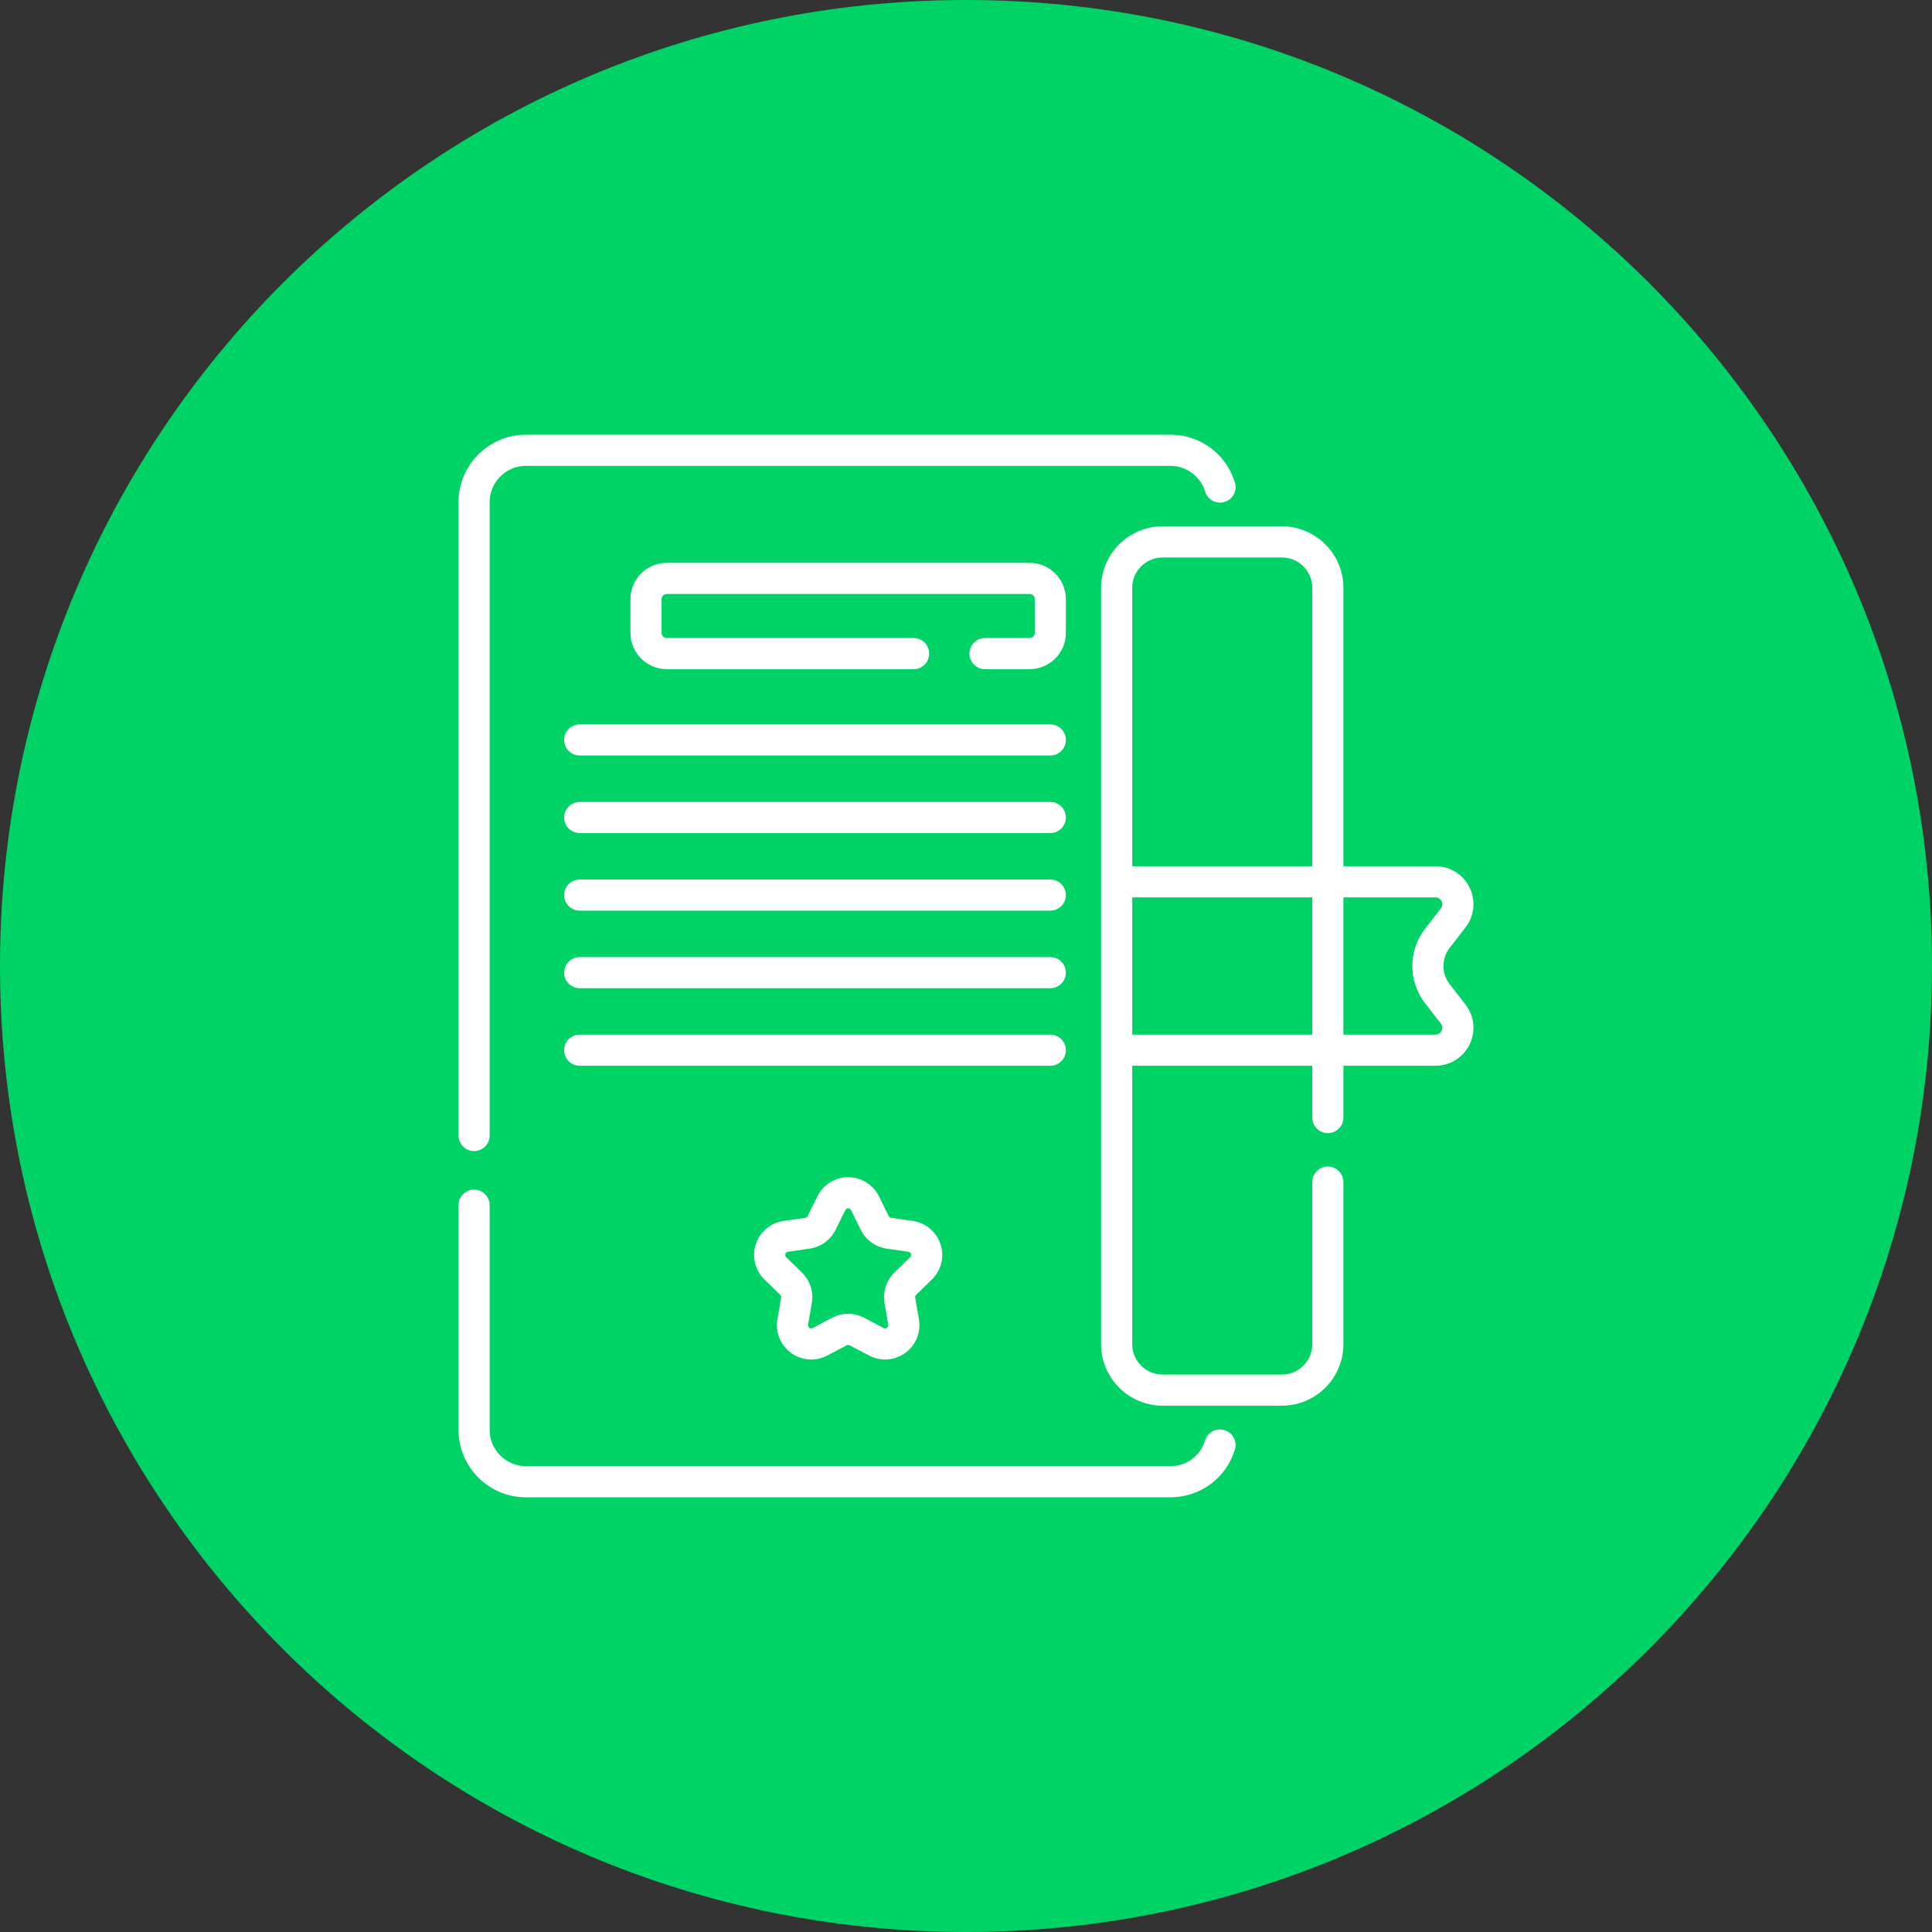
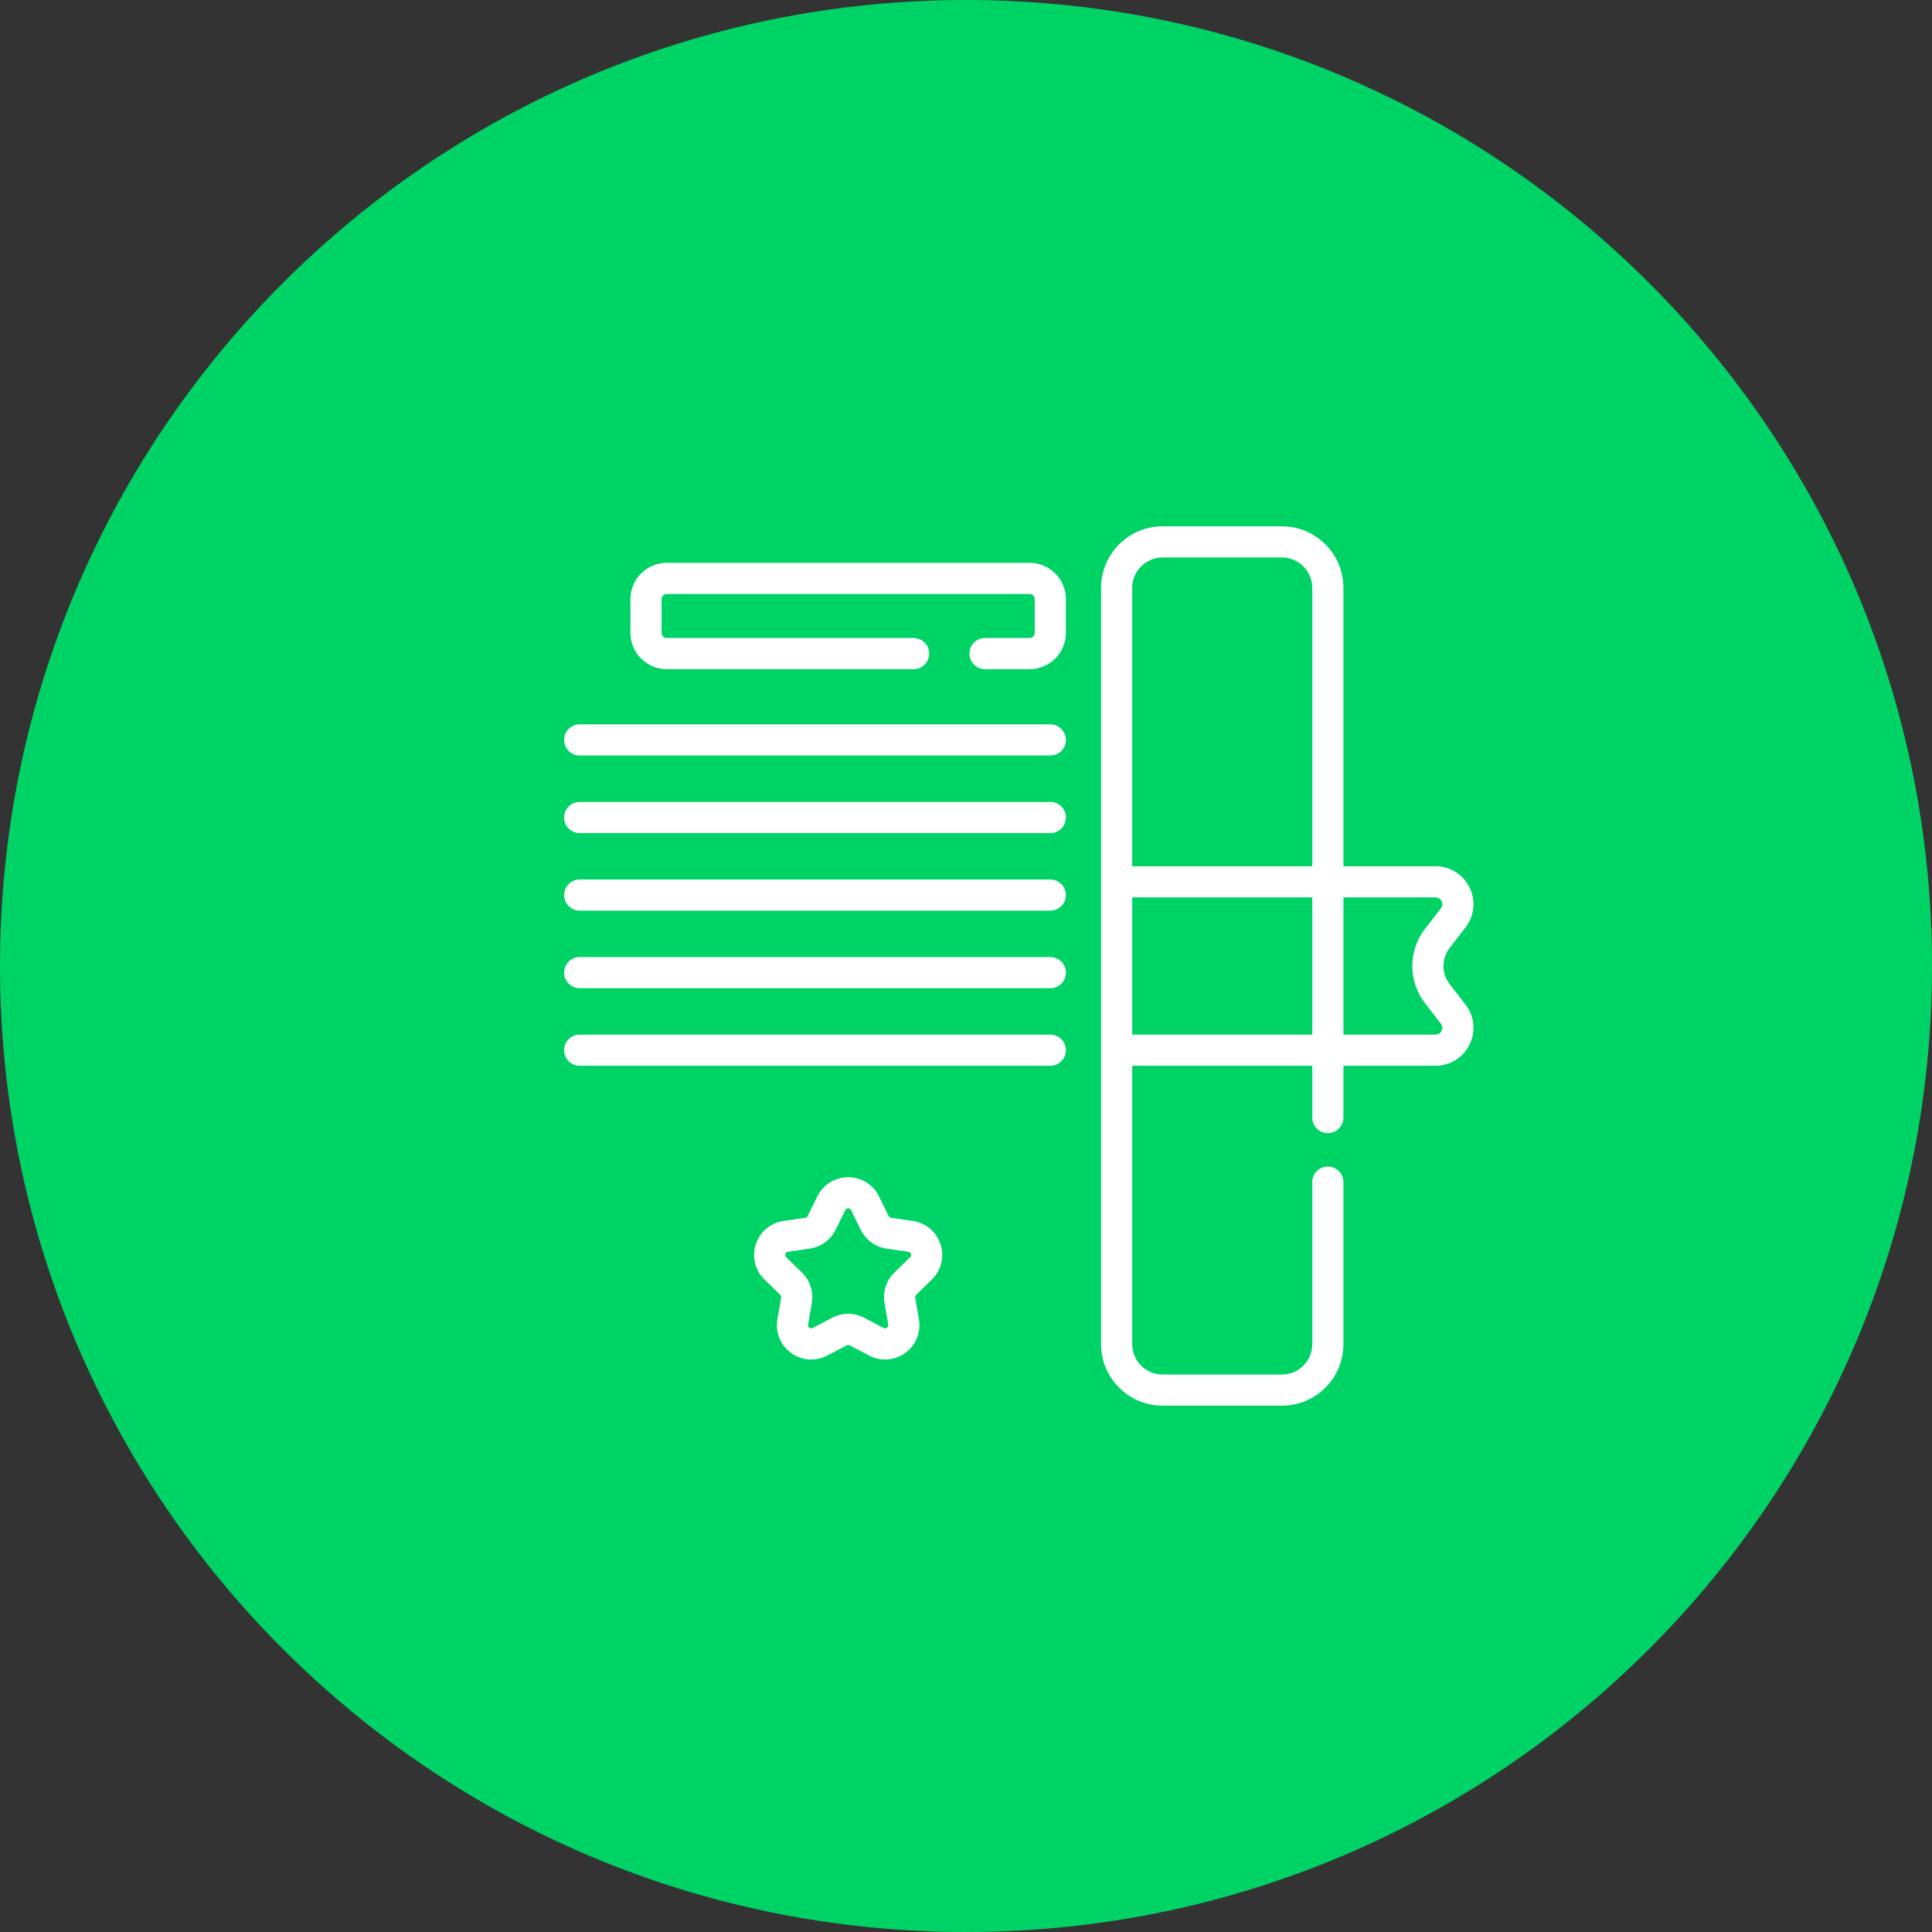
<svg xmlns="http://www.w3.org/2000/svg" width="80" height="80" viewBox="0 0 80 80" fill="none">
  <rect x="0" y="0" width="80" height="80" fill="#333333" stroke="none" />
  <path d="M40 80C62.091 80 80 62.091 80 40C80 17.909 62.091 0 40 0C17.909 0 0 17.909 0 40C0 62.091 17.909 80 40 80Z" fill="#00D366" />
-   <path d="M19.631 47.664C19.987 47.664 20.275 47.375 20.275 47.019V20.793C20.275 19.964 20.95 19.289 21.779 19.289H48.462C49.119 19.289 49.711 19.728 49.902 20.355C50.005 20.696 50.365 20.888 50.706 20.785C51.046 20.682 51.239 20.322 51.135 19.981C50.776 18.796 49.701 18 48.462 18H21.779C20.239 18 18.986 19.253 18.986 20.793V47.019C18.986 47.375 19.275 47.664 19.631 47.664Z" fill="white" />
-   <path d="M50.706 59.217C50.365 59.113 50.005 59.305 49.901 59.646C49.707 60.283 49.129 60.711 48.462 60.711H21.779C20.95 60.711 20.275 60.036 20.275 59.207V49.906C20.275 49.55 19.987 49.261 19.631 49.261C19.275 49.261 18.986 49.55 18.986 49.906V59.207C18.986 60.747 20.239 62 21.779 62H48.462C49.7 62 50.774 61.205 51.135 60.021C51.238 59.681 51.046 59.321 50.706 59.217Z" fill="white" />
-   <path d="M60.026 40.749C59.685 40.308 59.685 39.692 60.026 39.251L60.682 38.404C61.053 37.926 61.117 37.292 60.851 36.749C60.584 36.206 60.044 35.869 59.439 35.869H55.628V24.341C55.628 22.936 54.485 21.794 53.081 21.794H48.14C46.736 21.794 45.593 22.936 45.593 24.341V55.659C45.593 57.064 46.736 58.206 48.14 58.206H53.081C54.485 58.206 55.628 57.064 55.628 55.659V48.948C55.628 48.592 55.339 48.303 54.983 48.303C54.627 48.303 54.339 48.592 54.339 48.948V55.659C54.339 56.353 53.775 56.917 53.081 56.917H48.14C47.447 56.917 46.882 56.353 46.882 55.659V44.131H54.339V46.277C54.339 46.633 54.627 46.921 54.983 46.921C55.339 46.921 55.628 46.633 55.628 46.277V44.131H59.439C60.044 44.131 60.585 43.794 60.851 43.251C61.117 42.708 61.053 42.074 60.682 41.596L60.026 40.749ZM48.14 23.083H53.081C53.775 23.083 54.339 23.647 54.339 24.341V35.869H46.882V24.341C46.882 23.647 47.447 23.083 48.14 23.083ZM46.882 37.158H54.339V42.842H46.882V37.158ZM59.007 41.538L59.663 42.385C59.757 42.507 59.722 42.624 59.694 42.684C59.664 42.743 59.593 42.842 59.439 42.842H55.628V37.158H59.439C59.593 37.158 59.664 37.257 59.694 37.317C59.722 37.376 59.757 37.493 59.663 37.615L59.007 38.462C58.306 39.368 58.306 40.632 59.007 41.538Z" fill="white" />
+   <path d="M60.026 40.749C59.685 40.308 59.685 39.692 60.026 39.251L60.682 38.404C61.053 37.926 61.117 37.292 60.851 36.749C60.584 36.206 60.044 35.869 59.439 35.869H55.628V24.341C55.628 22.936 54.485 21.794 53.081 21.794H48.14C46.736 21.794 45.593 22.936 45.593 24.341V55.659C45.593 57.064 46.736 58.206 48.14 58.206H53.081C54.485 58.206 55.628 57.064 55.628 55.659V48.948C55.628 48.592 55.339 48.303 54.983 48.303C54.627 48.303 54.339 48.592 54.339 48.948V55.659C54.339 56.353 53.775 56.917 53.081 56.917H48.14C47.447 56.917 46.882 56.353 46.882 55.659V44.131H54.339V46.277C54.339 46.633 54.627 46.921 54.983 46.921C55.339 46.921 55.628 46.633 55.628 46.277V44.131H59.439C60.044 44.131 60.585 43.794 60.851 43.251C61.117 42.708 61.053 42.074 60.682 41.596L60.026 40.749ZM48.14 23.083H53.081C53.775 23.083 54.339 23.647 54.339 24.341V35.869H46.882V24.341C46.882 23.647 47.447 23.083 48.14 23.083ZM46.882 37.158H54.339V42.842H46.882V37.158M59.007 41.538L59.663 42.385C59.757 42.507 59.722 42.624 59.694 42.684C59.664 42.743 59.593 42.842 59.439 42.842H55.628V37.158H59.439C59.593 37.158 59.664 37.257 59.694 37.317C59.722 37.376 59.757 37.493 59.663 37.615L59.007 38.462C58.306 39.368 58.306 40.632 59.007 41.538Z" fill="white" />
  <path d="M44.136 24.81C44.136 23.98 43.462 23.306 42.632 23.306H27.609C26.78 23.306 26.105 23.98 26.105 24.81V26.205C26.105 27.035 26.78 27.709 27.609 27.709H37.831C38.187 27.709 38.475 27.421 38.475 27.065C38.475 26.709 38.187 26.42 37.831 26.42H27.609C27.491 26.42 27.394 26.324 27.394 26.205V24.81C27.394 24.691 27.491 24.595 27.609 24.595H42.632C42.751 24.595 42.847 24.691 42.847 24.81V26.205C42.847 26.324 42.751 26.42 42.632 26.42H40.786C40.43 26.42 40.142 26.709 40.142 27.065C40.142 27.421 40.43 27.709 40.786 27.709H42.632C43.462 27.709 44.136 27.035 44.136 26.205V24.81Z" fill="white" />
  <path d="M43.492 29.995H24.004C23.648 29.995 23.359 30.284 23.359 30.639C23.359 30.995 23.648 31.284 24.004 31.284H43.492C43.848 31.284 44.136 30.995 44.136 30.639C44.136 30.284 43.848 29.995 43.492 29.995Z" fill="white" />
  <path d="M43.492 33.207H24.004C23.648 33.207 23.359 33.495 23.359 33.851C23.359 34.207 23.648 34.496 24.004 34.496H43.492C43.848 34.496 44.136 34.207 44.136 33.851C44.136 33.495 43.848 33.207 43.492 33.207Z" fill="white" />
  <path d="M43.492 36.419H24.004C23.648 36.419 23.359 36.707 23.359 37.063C23.359 37.419 23.648 37.708 24.004 37.708H43.492C43.848 37.708 44.136 37.419 44.136 37.063C44.136 36.707 43.848 36.419 43.492 36.419Z" fill="white" />
  <path d="M43.492 39.63H24.004C23.648 39.63 23.359 39.919 23.359 40.275C23.359 40.631 23.648 40.919 24.004 40.919H43.492C43.848 40.919 44.136 40.631 44.136 40.275C44.136 39.919 43.848 39.63 43.492 39.63Z" fill="white" />
  <path d="M44.136 43.486C44.136 43.13 43.848 42.842 43.492 42.842H24.004C23.648 42.842 23.359 43.13 23.359 43.486C23.359 43.842 23.648 44.131 24.004 44.131H43.492C43.848 44.131 44.136 43.842 44.136 43.486Z" fill="white" />
  <path d="M38.586 52.982C38.976 52.602 39.114 52.043 38.946 51.525C38.777 51.006 38.337 50.636 37.798 50.557L36.898 50.426C36.855 50.42 36.817 50.393 36.798 50.354L36.396 49.538C36.154 49.05 35.666 48.746 35.121 48.746C34.576 48.746 34.087 49.05 33.846 49.538L33.443 50.354C33.424 50.393 33.387 50.42 33.343 50.426L32.444 50.557C31.904 50.636 31.464 51.006 31.296 51.525C31.127 52.043 31.265 52.602 31.656 52.982L32.307 53.617C32.338 53.648 32.352 53.691 32.345 53.734L32.191 54.631C32.099 55.168 32.316 55.701 32.757 56.021C33.198 56.342 33.771 56.383 34.254 56.13L35.059 55.706C35.097 55.686 35.144 55.686 35.182 55.706L35.987 56.13C36.197 56.24 36.424 56.294 36.65 56.294C36.944 56.294 37.236 56.202 37.485 56.021C37.926 55.701 38.142 55.168 38.05 54.631L37.897 53.734C37.889 53.691 37.903 53.648 37.935 53.617L38.586 52.982ZM37.686 52.059L37.035 52.694C36.7 53.021 36.547 53.491 36.626 53.952L36.78 54.849C36.789 54.903 36.771 54.946 36.727 54.978C36.683 55.011 36.636 55.014 36.587 54.989L35.782 54.565C35.368 54.347 34.873 54.347 34.459 54.565L33.654 54.989C33.606 55.014 33.559 55.011 33.515 54.978C33.47 54.946 33.453 54.903 33.462 54.849L33.616 53.952C33.695 53.491 33.542 53.021 33.207 52.694L32.556 52.059C32.516 52.021 32.505 51.975 32.522 51.923C32.539 51.871 32.575 51.841 32.629 51.833L33.529 51.702C33.992 51.635 34.392 51.344 34.599 50.924L35.002 50.109C35.026 50.06 35.066 50.035 35.121 50.035C35.175 50.035 35.216 50.06 35.24 50.109L35.642 50.924C35.849 51.344 36.249 51.635 36.713 51.702L37.613 51.833C37.667 51.841 37.703 51.871 37.72 51.923C37.737 51.975 37.725 52.021 37.686 52.059Z" fill="white" />
</svg>